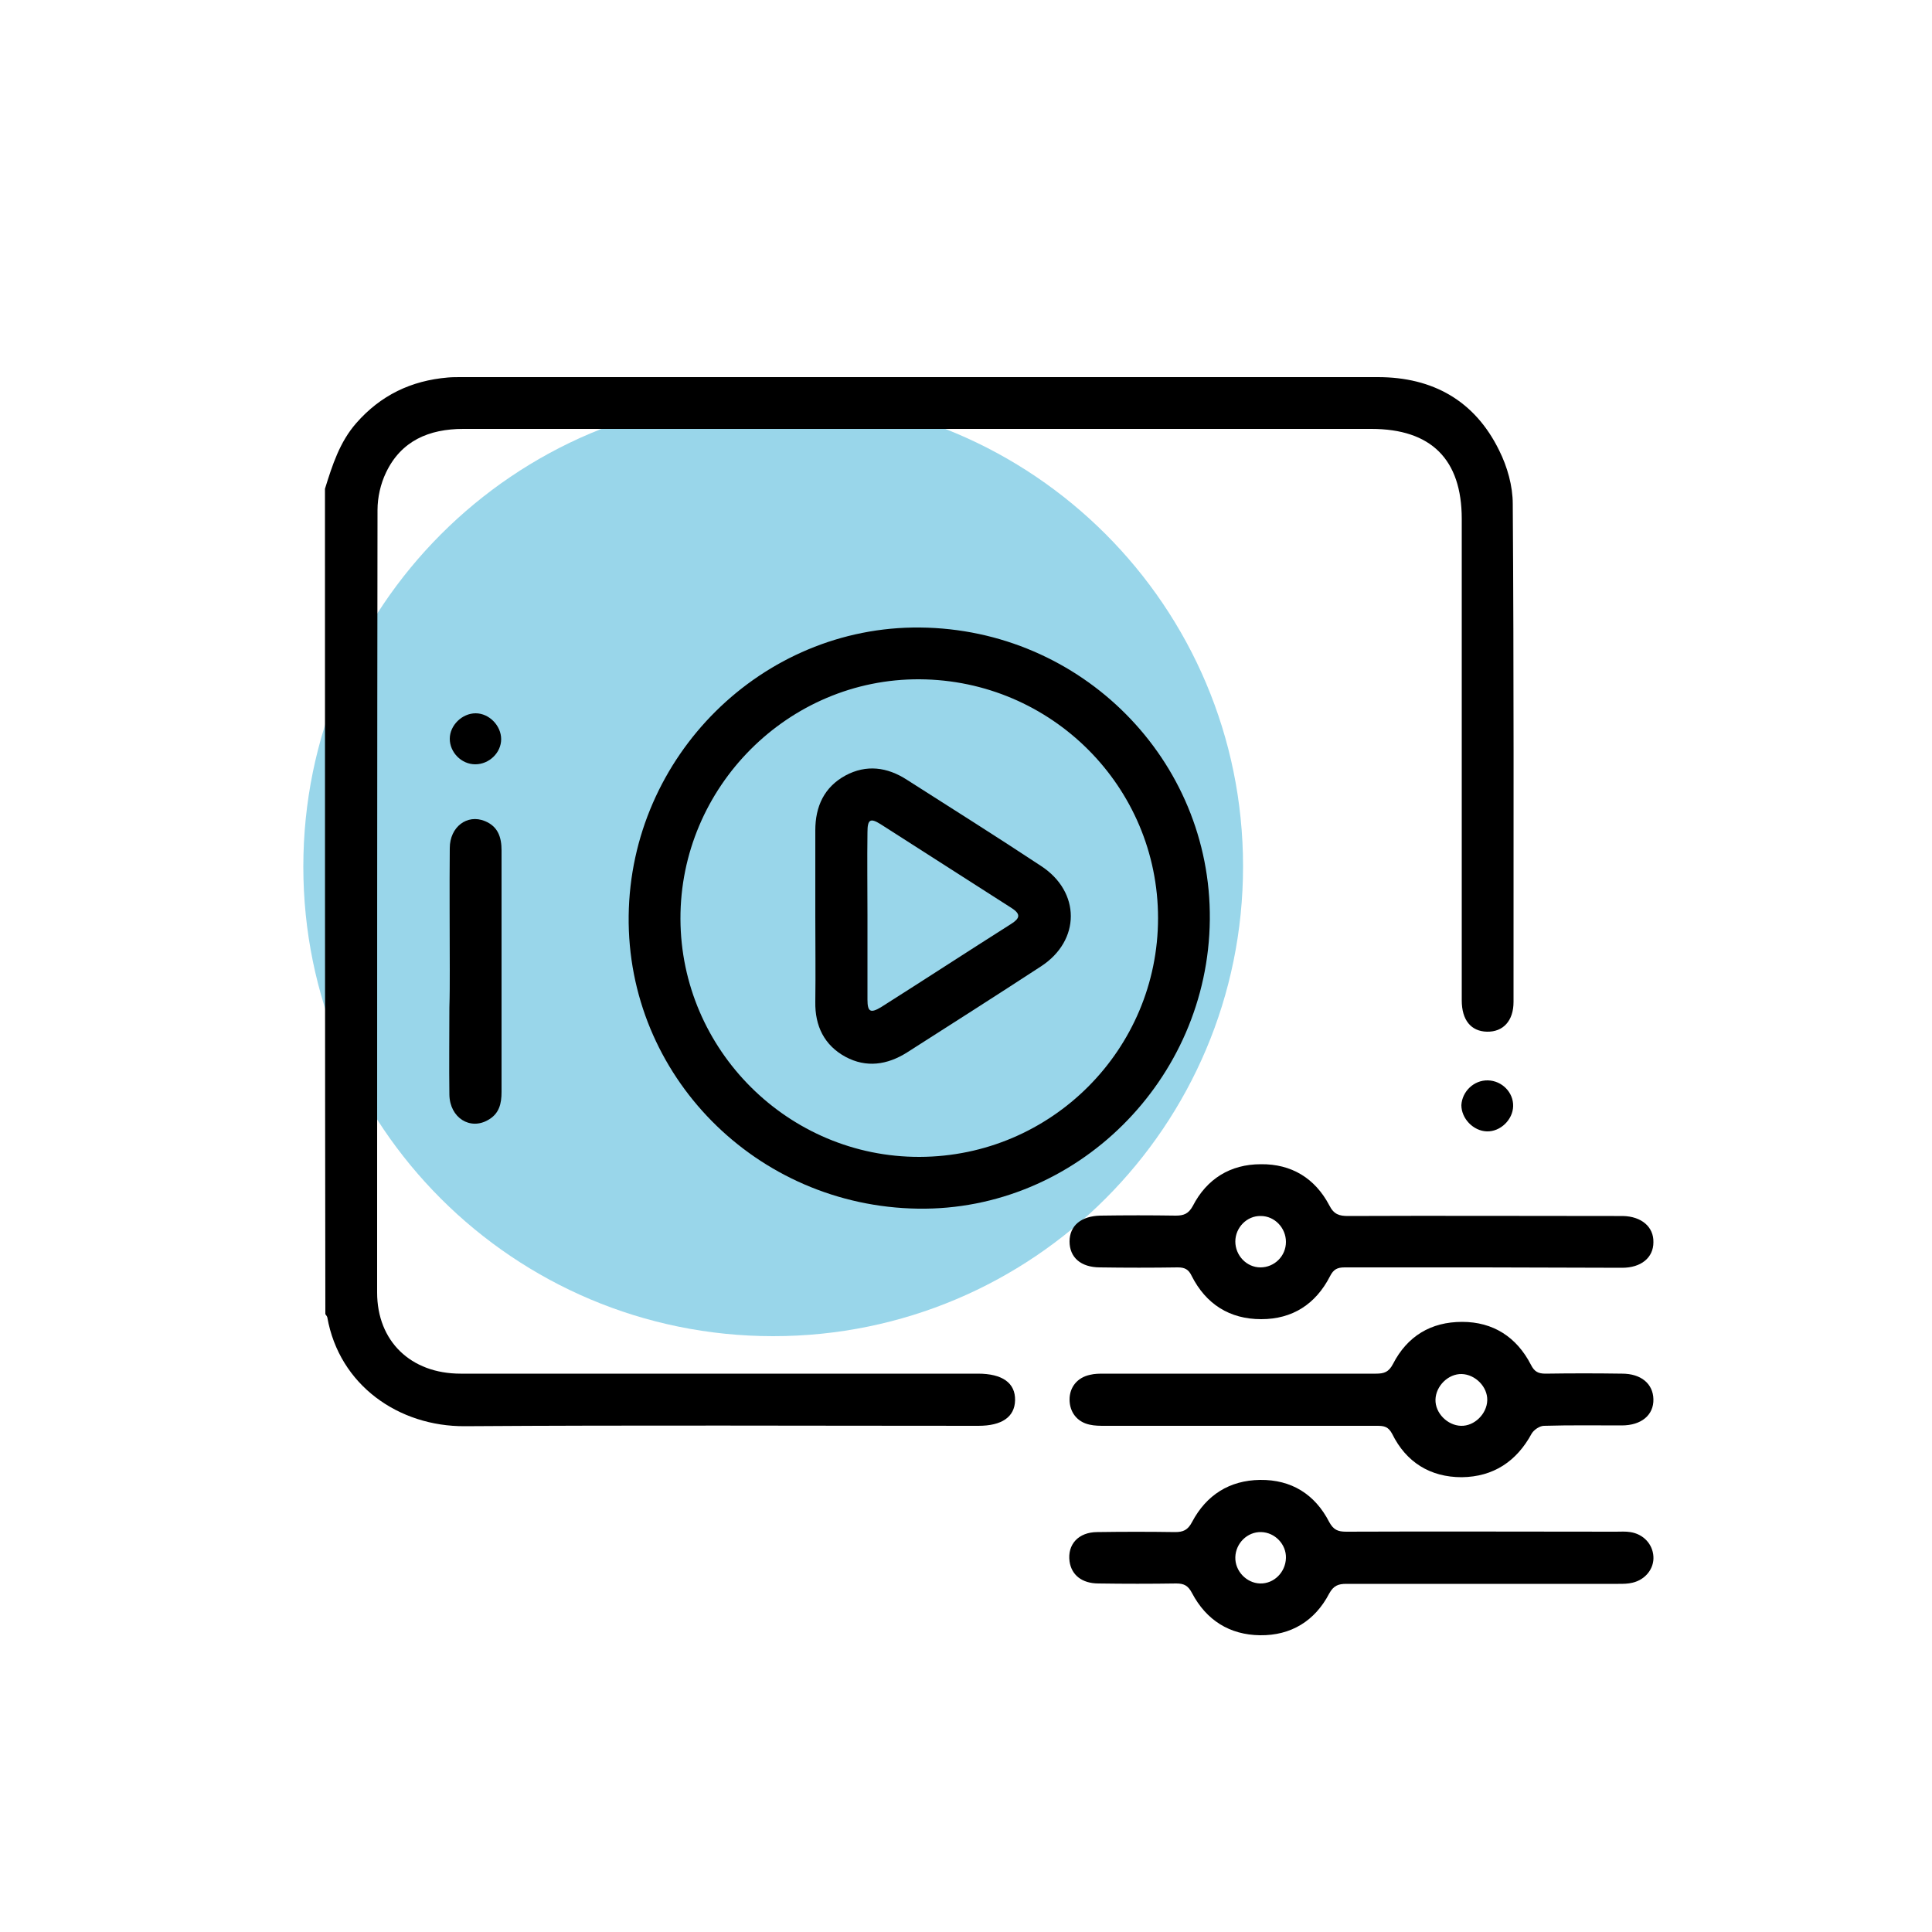
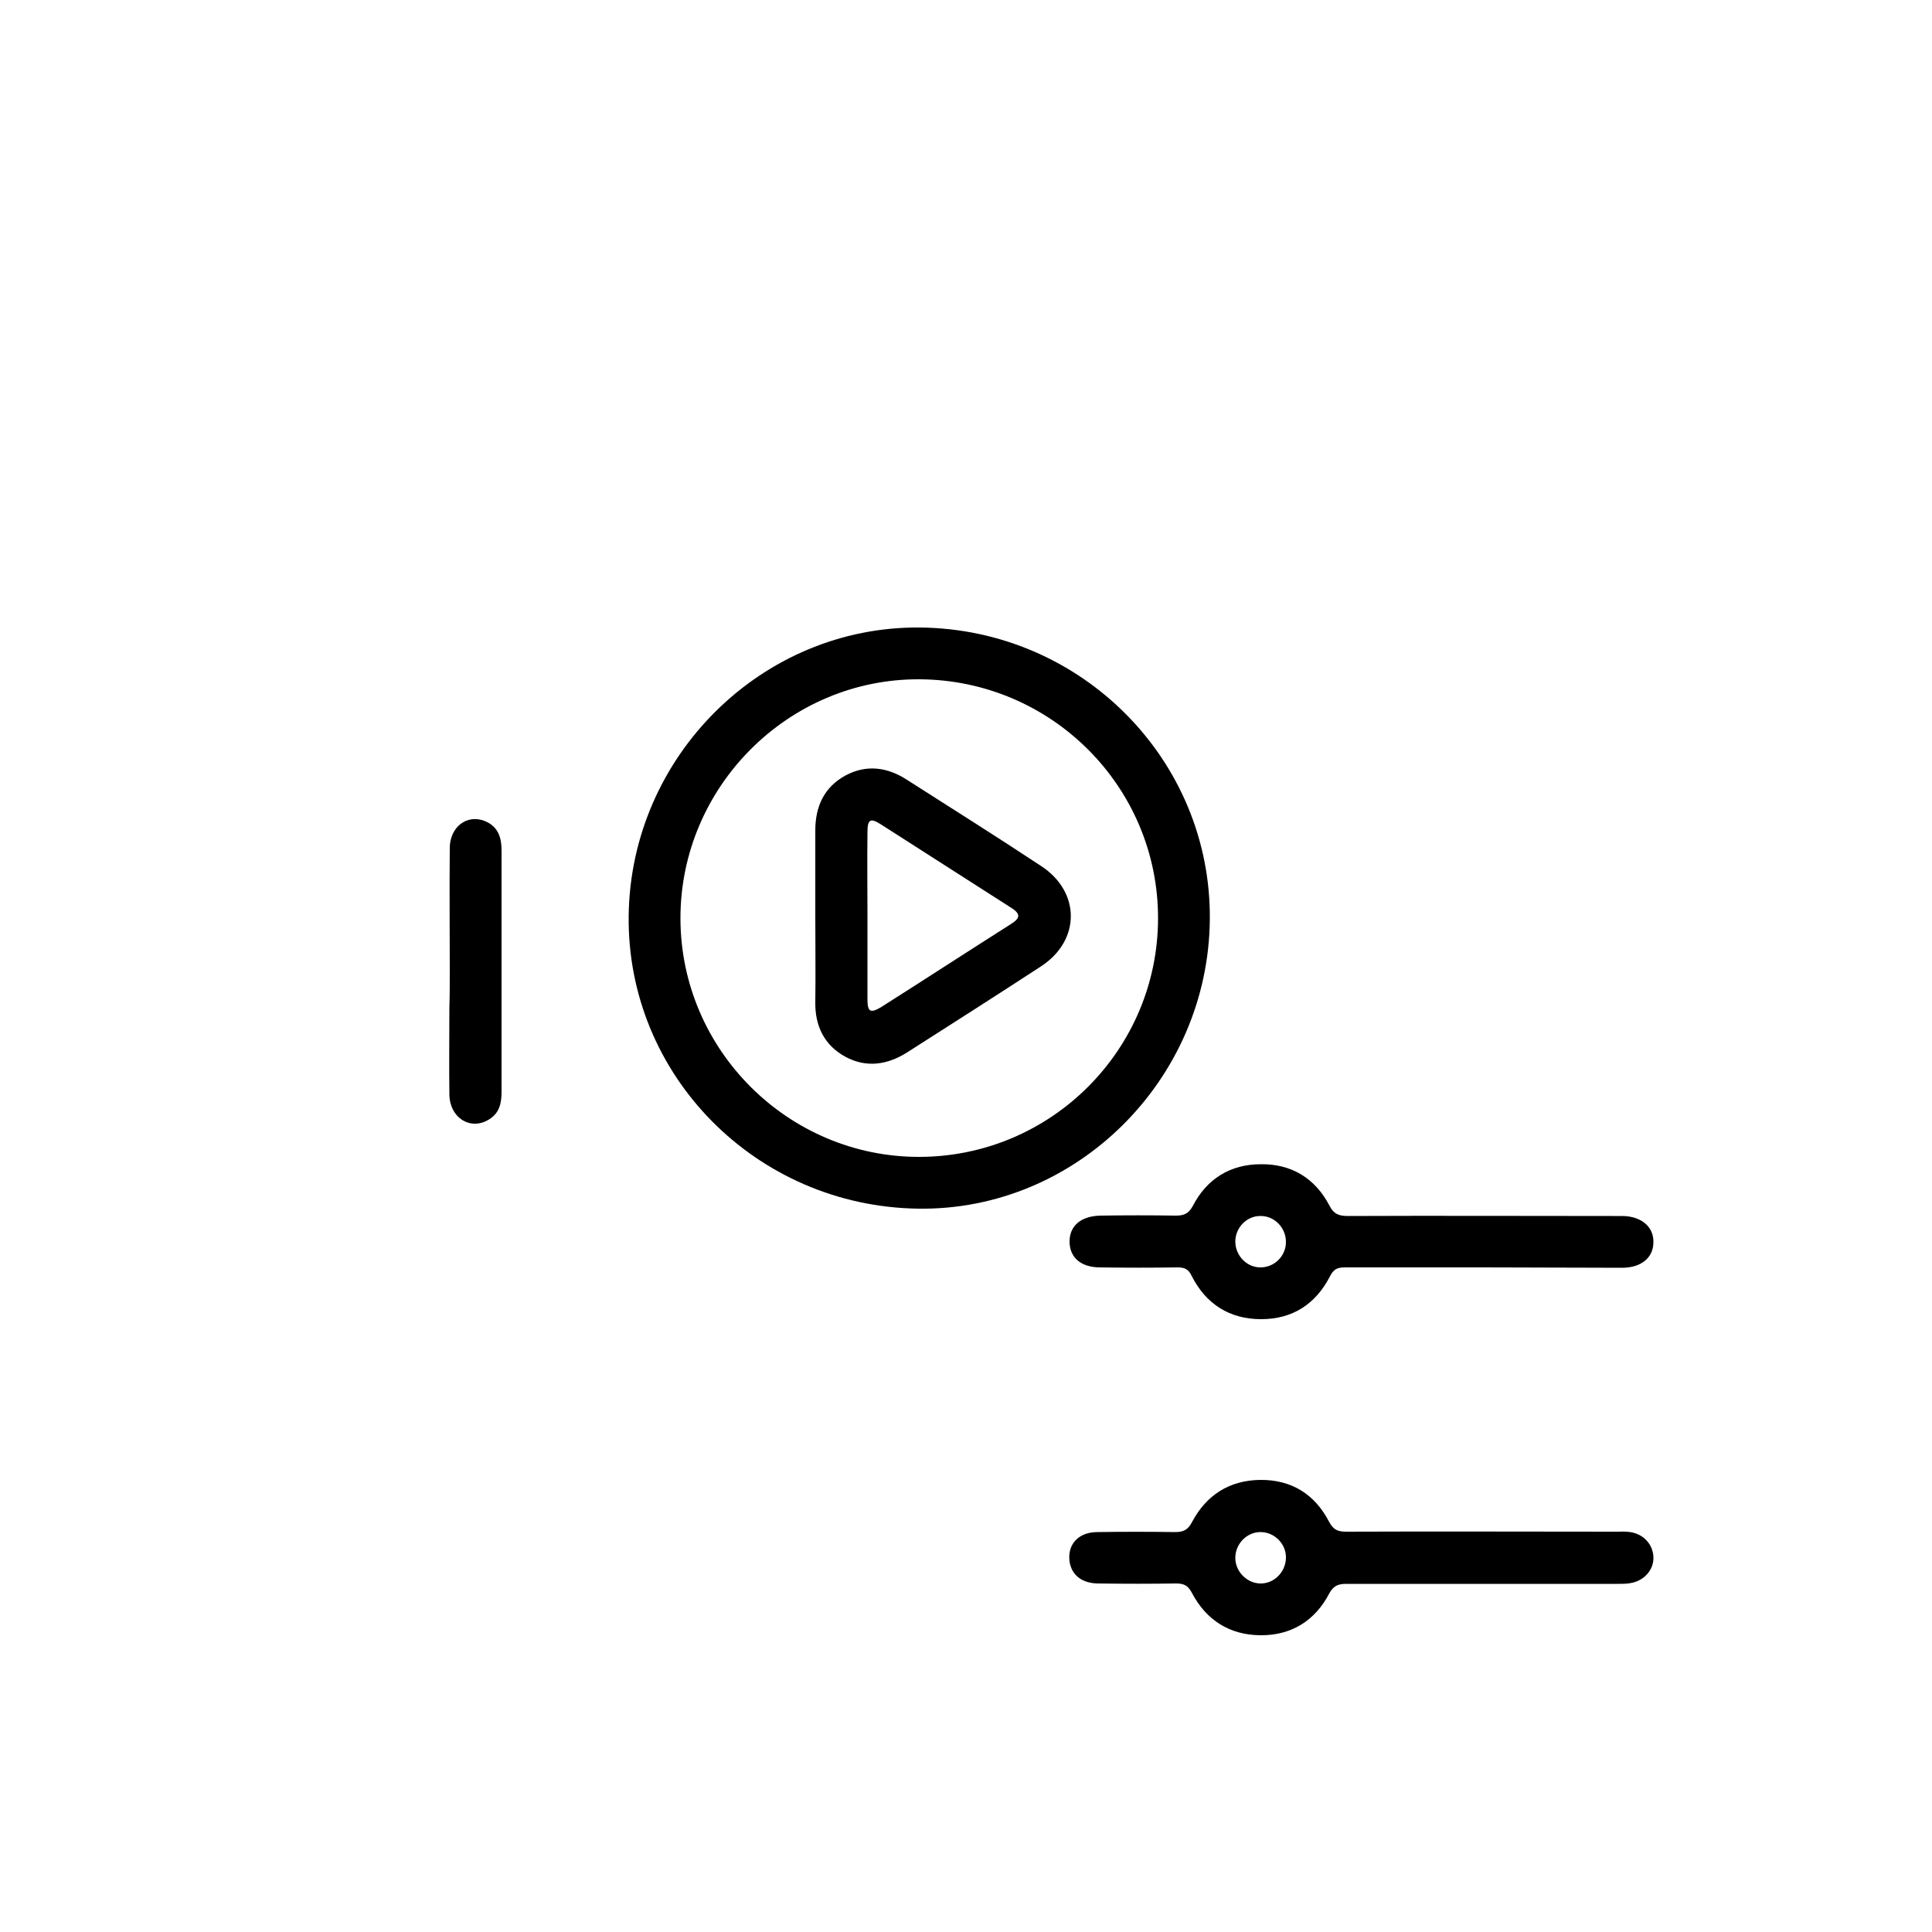
<svg xmlns="http://www.w3.org/2000/svg" version="1.1" id="Layer_1" x="0px" y="0px" viewBox="0 0 500 500" style="enable-background:new 0 0 500 500;" xml:space="preserve">
  <style type="text/css">
	.st0{opacity:0.4;fill:#0199CC;enable-background:new    ;}
</style>
-   <path class="st0" d="M200.1,102.6c67.2,0,121.6,54.4,121.6,121.6s-54.4,121.6-121.6,121.6S78.5,291.4,78.5,224.3  S132.9,102.6,200.1,102.6z" />
  <g>
-     <path d="M84.1,126.5c1.9-6.1,3.8-12.1,8.1-17c6.3-7.2,14.2-11,23.7-11.8c1.1-0.1,2.2-0.1,3.4-0.1c79.1,0,158.2,0,237.3,0   c14.2,0,25.1,6.1,31.4,19c2.1,4.2,3.5,9.2,3.5,13.8c0.3,43,0.2,85.9,0.2,128.9c0,4.9-2.7,7.8-6.9,7.7c-4.1-0.1-6.5-3-6.5-8.1   c0-41.5,0-83,0-124.6c0-15.4-7.9-23.3-23.4-23.3c-78.3,0-156.7,0-235,0c-8.9,0-16.1,3.1-20,11.3c-1.4,2.9-2.2,6.4-2.2,9.7   c-0.1,67.5-0.1,135-0.1,202.5c0,12.6,8.7,21,21.6,21c44.6,0,89.3,0,133.9,0c6.3,0,9.7,2.4,9.6,6.9c-0.1,4.3-3.4,6.6-9.5,6.6   c-44.3,0-88.6-0.2-132.9,0.1c-17.1,0.1-32.5-10.6-35.6-28.2c-0.1-0.3-0.3-0.5-0.5-0.8C84.1,268.9,84.1,197.7,84.1,126.5z" />
    <path d="M238.1,162.4c41.8,0.4,75.4,34.3,75,75.6c-0.4,41.5-34.6,75.4-75.5,74.8c-41.9-0.6-75.4-34.5-74.9-75.8   C163.2,195.7,197.2,162,238.1,162.4z M238,299.4c34.1-0.1,61.7-27.8,61.7-61.8c0-34-27.6-61.6-61.7-61.8c-34-0.2-62,27.9-61.9,62   C176.2,271.8,204.1,299.5,238,299.4z" />
-     <path d="M320.5,355.5c11.9,0,23.7,0,35.6,0c2.1,0,3.3-0.4,4.4-2.5c3.7-7.2,9.8-10.9,17.9-10.9c8,0,14.1,3.9,17.8,11.1   c0.9,1.8,1.9,2.3,3.8,2.3c6.6-0.1,13.2-0.1,19.8,0c4.9,0,8,2.6,8.1,6.6c0.1,4.1-3.1,6.8-8.2,6.8c-6.7,0-13.4-0.1-20.1,0.1   c-1.1,0-2.6,1-3.2,2c-3.9,7.2-9.9,11.2-18.1,11.3c-8.2,0-14.4-3.9-18-11.2c-1-1.9-2.1-2.1-3.9-2.1c-23.5,0-47,0-70.4,0   c-1.3,0-2.7,0-4-0.3c-3.3-0.7-5.2-3.3-5.2-6.5c0-3.2,2-5.7,5.3-6.4c1.2-0.3,2.4-0.3,3.7-0.3C297.3,355.5,308.9,355.5,320.5,355.5z    M378.3,355.6c-3.5-0.1-6.7,3.1-6.8,6.6c-0.1,3.5,3.1,6.7,6.6,6.8c3.5,0.1,6.7-3.1,6.8-6.6C385,358.9,381.8,355.7,378.3,355.6z" />
    <path d="M383.9,328c-12,0-23.9,0-35.9,0c-1.9,0-2.9,0.5-3.8,2.3c-3.7,7.2-9.7,11.1-17.8,11.1c-8.2,0-14.3-3.9-18-11.2   c-0.8-1.7-1.8-2.2-3.6-2.2c-6.7,0.1-13.4,0.1-20.1,0c-5,0-7.9-2.6-7.9-6.7c0-4.1,3-6.6,8-6.7c6.5-0.1,13-0.1,19.5,0   c2.1,0,3.3-0.5,4.4-2.5c3.6-7,9.7-10.8,17.6-10.8c7.9-0.1,14,3.6,17.7,10.6c1.2,2.4,2.6,2.8,4.9,2.8c22.9-0.1,45.9,0,68.8,0   c0.8,0,1.6,0,2.3,0c4.8,0.1,8,2.8,7.9,6.8c0,4-3.2,6.6-8.1,6.6C407.8,328.1,395.9,328,383.9,328z M332.8,321.4   c0-3.6-2.9-6.7-6.5-6.7c-3.6-0.1-6.6,3-6.6,6.6c0,3.6,2.9,6.7,6.5,6.7C329.8,328,332.8,325.1,332.8,321.4z" />
    <path d="M383.6,409.9c-11.7,0-23.5,0-35.2,0c-2.1,0-3.3,0.5-4.4,2.5c-3.7,7.1-9.9,10.9-17.9,10.8c-7.9-0.1-13.9-3.9-17.6-10.9   c-1-1.9-2-2.5-4.1-2.5c-6.7,0.1-13.4,0.1-20.1,0c-4.3,0-7-2.2-7.5-5.7c-0.6-4.4,2.3-7.6,7.2-7.6c6.7-0.1,13.4-0.1,20.1,0   c2.1,0,3.3-0.5,4.4-2.6c3.7-7,9.7-10.8,17.6-10.9c8.1-0.1,14.2,3.7,17.9,10.9c1.1,2,2.2,2.5,4.4,2.5c23.3-0.1,46.5,0,69.8,0   c1.2,0,2.5-0.1,3.7,0.1c3.4,0.5,5.8,3.1,6,6.3c0.2,3.1-2,6-5.4,6.8c-1.2,0.3-2.4,0.3-3.7,0.3C407.1,409.9,395.4,409.9,383.6,409.9z    M326.4,396.5c-3.6-0.1-6.6,2.9-6.7,6.5c-0.1,3.6,2.9,6.7,6.4,6.8c3.6,0.1,6.6-2.9,6.7-6.6C332.9,399.7,330,396.6,326.4,396.5z" />
    <path d="M116.4,251.1c0-10.5-0.1-21,0-31.6c0-5.5,4.5-8.9,9.1-7c3.4,1.4,4.3,4.2,4.3,7.6c0,10.2,0,20.4,0,30.6   c0,10.6,0,21.3,0,31.9c0,3-0.6,5.6-3.4,7.2c-4.7,2.8-10-0.5-10.1-6.5c-0.1-7.5,0-15,0-22.5C116.4,257.6,116.4,254.4,116.4,251.1z" />
-     <path d="M123,197.8c-3.6,0-6.6-3.1-6.6-6.6c0-3.5,3.2-6.6,6.7-6.6c3.5,0,6.6,3.2,6.6,6.7C129.7,194.8,126.6,197.8,123,197.8z" />
-     <path d="M385.1,279.6c3.6,0.1,6.6,3.1,6.5,6.7c-0.1,3.5-3.3,6.6-6.8,6.5c-3.5-0.1-6.6-3.3-6.6-6.8   C378.4,282.5,381.4,279.5,385.1,279.6z" />
    <path d="M211,237c0-7.4,0-14.8,0-22.1c0-6.2,2.3-11.2,7.8-14.2c5.4-2.9,10.8-2.2,15.9,1.1c11.6,7.4,23.2,14.7,34.7,22.3   c10.3,6.7,10.3,19.3,0,26c-11.5,7.5-23.1,14.9-34.7,22.3c-5.1,3.2-10.5,4-15.9,1.1c-5.5-3-7.9-8-7.8-14.2   C211.1,251.8,211,244.4,211,237z M224.5,236.9c0,7.3,0,14.5,0,21.8c0,3.2,0.8,3.6,3.6,1.9c11.2-7.1,22.4-14.4,33.6-21.5   c2.2-1.4,2.6-2.5,0.1-4.1c-11.3-7.2-22.6-14.5-33.9-21.7c-2.7-1.7-3.4-1.2-3.4,2.1C224.4,222.6,224.5,229.8,224.5,236.9z" />
  </g>
</svg>